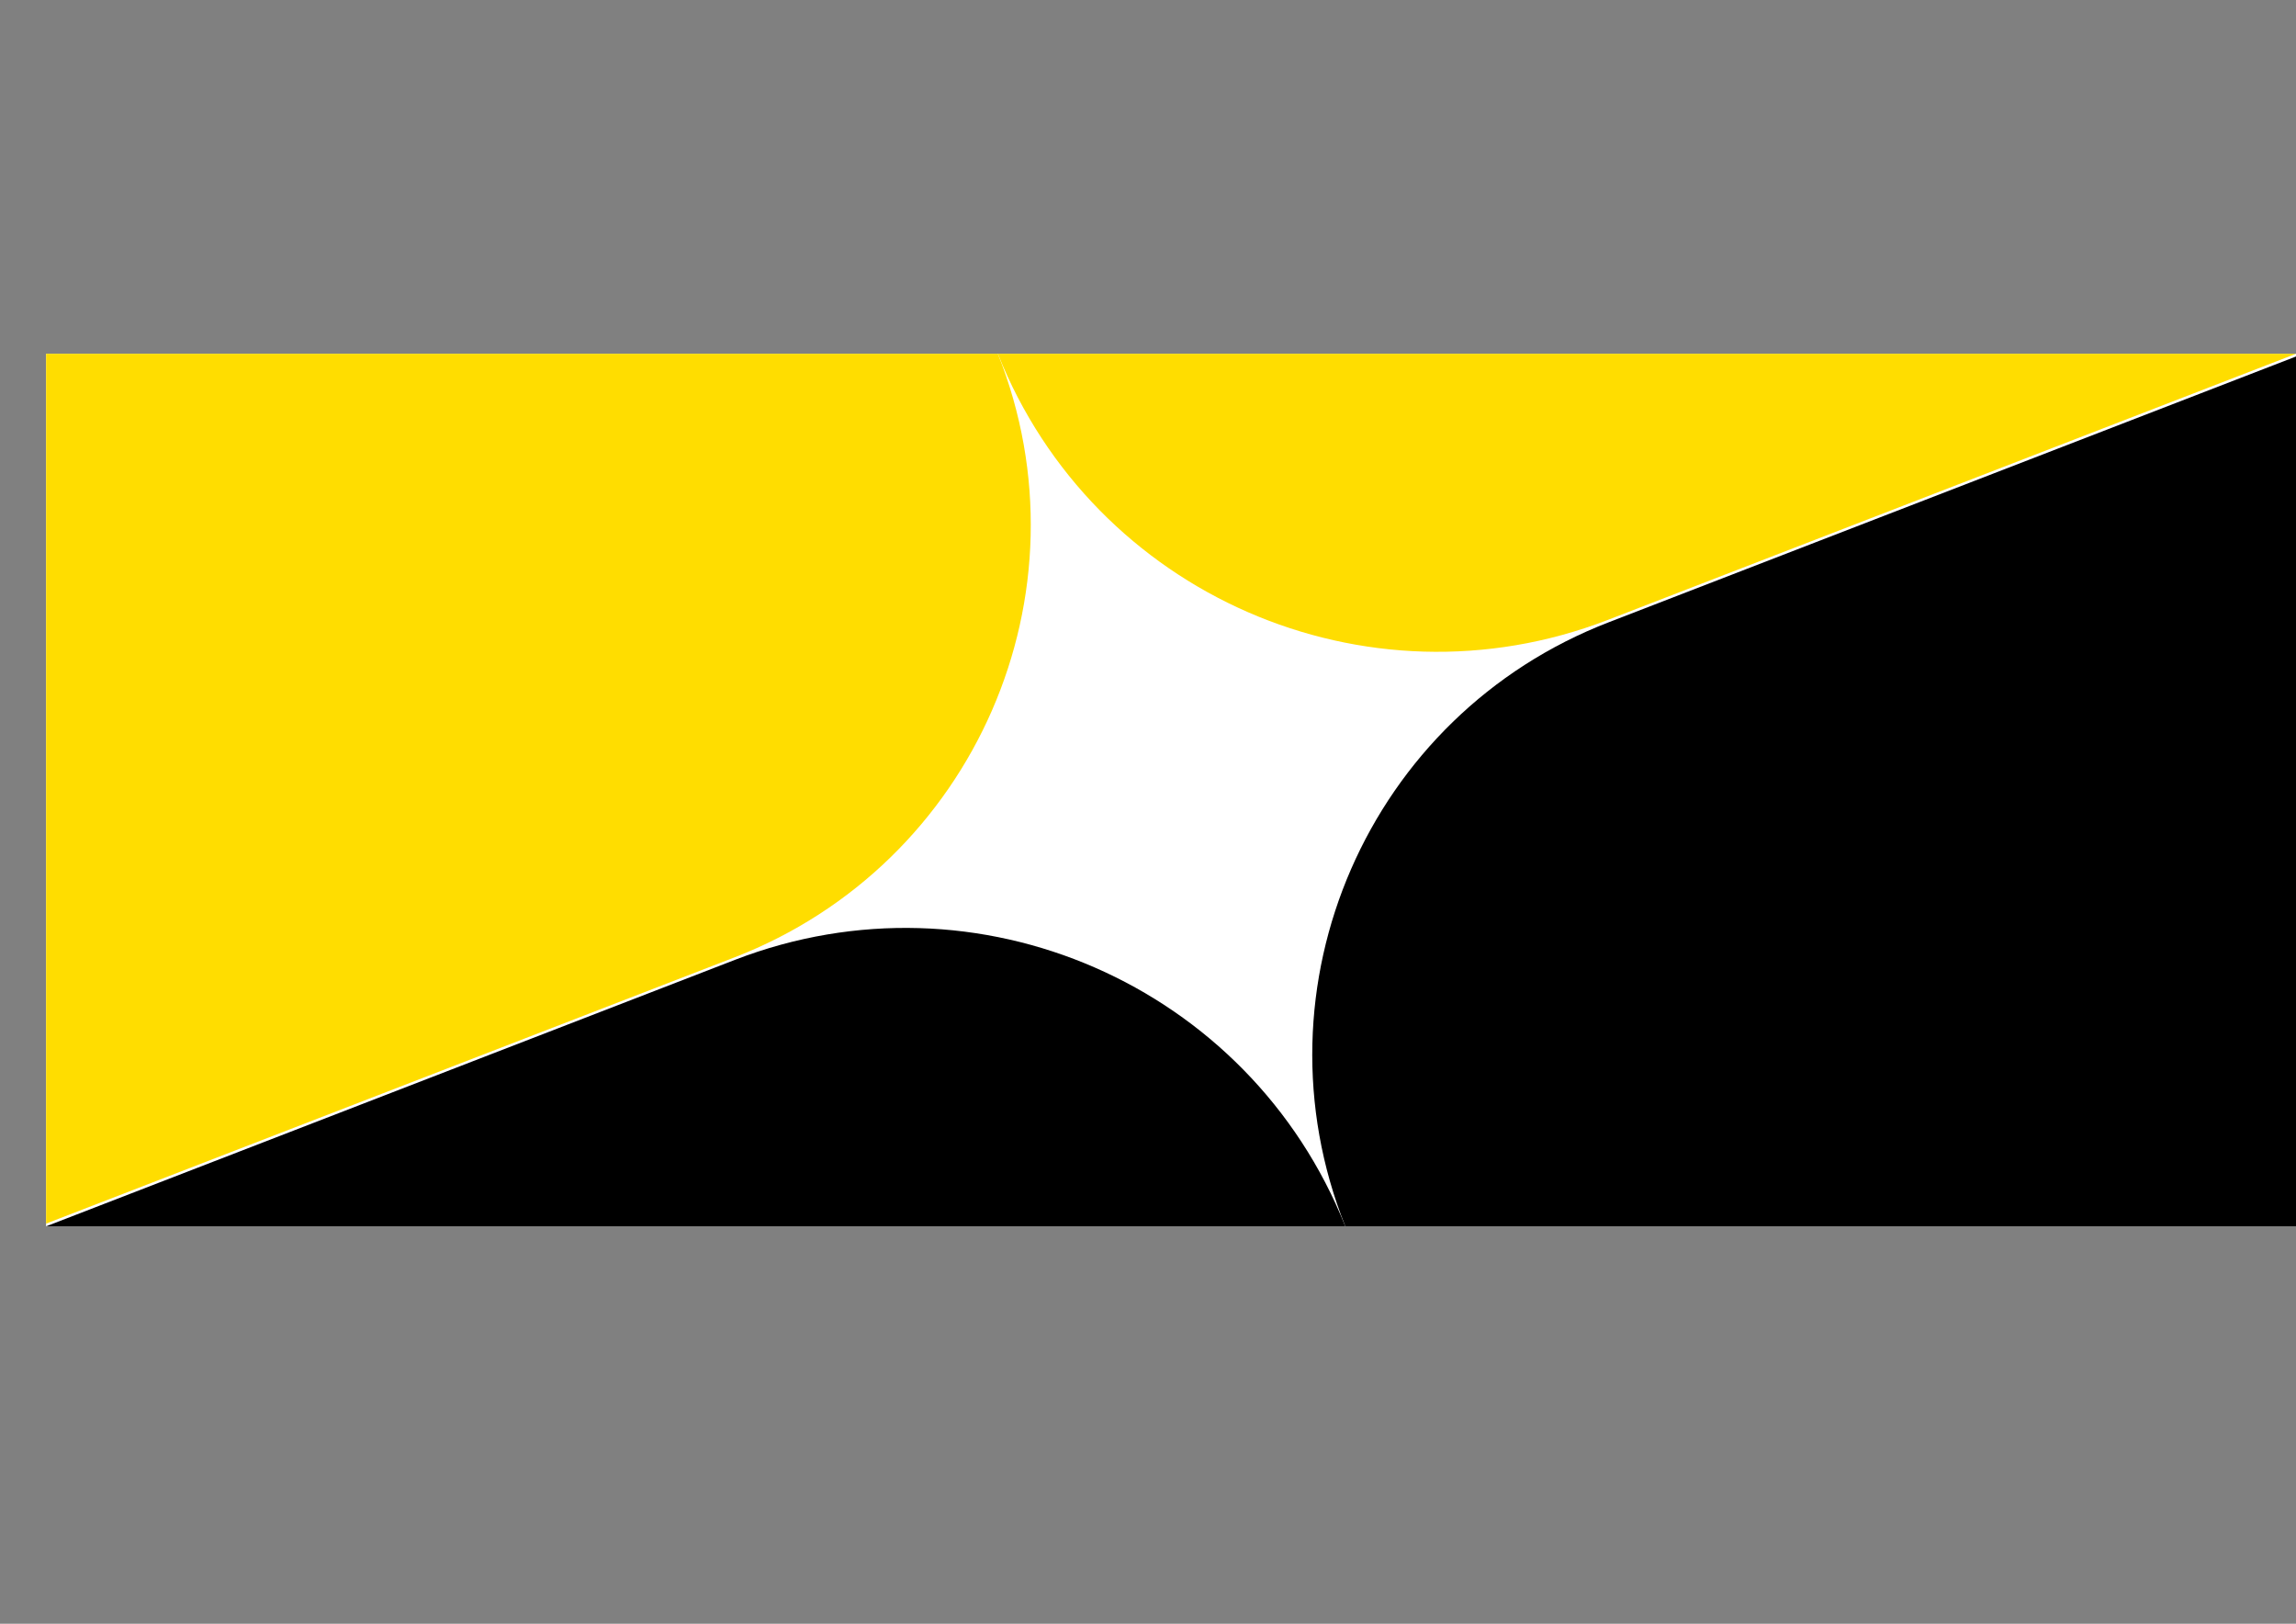
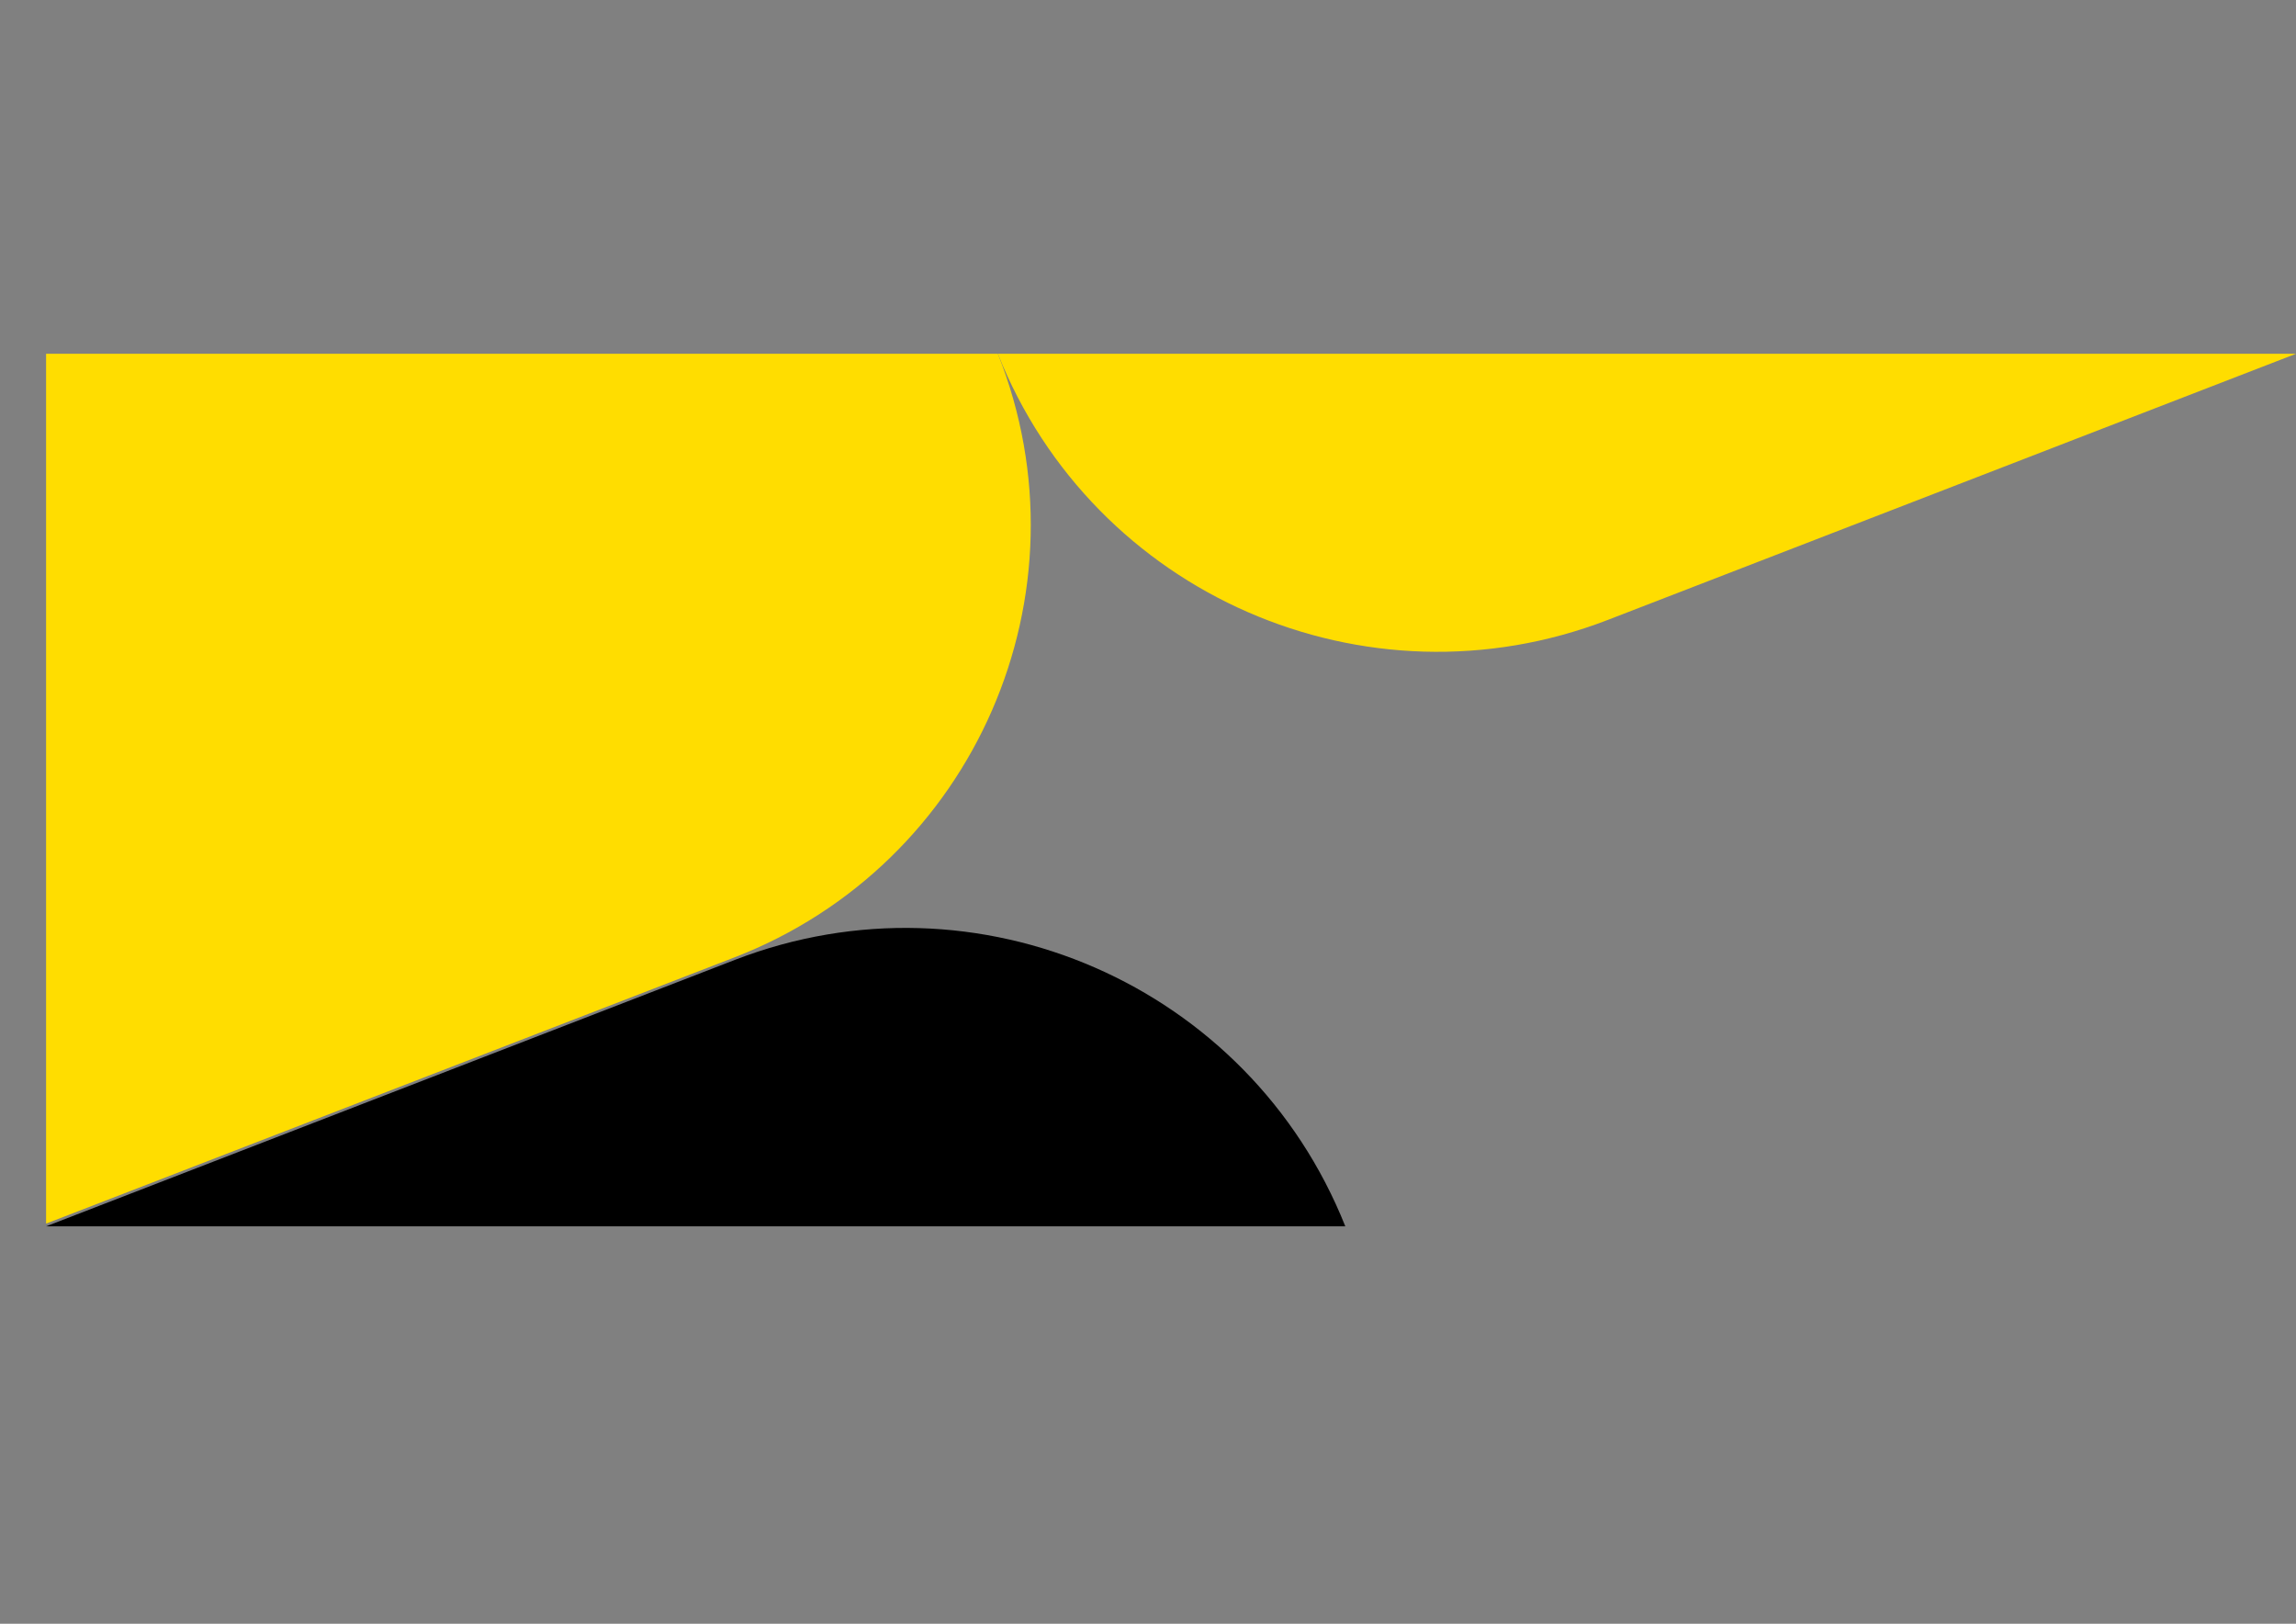
<svg xmlns="http://www.w3.org/2000/svg" id="Layer_1" x="0px" y="0px" viewBox="0 0 841.9 595.3" style="enable-background:new 0 0 841.9 595.3;" xml:space="preserve">
  <rect x="0" y="0" width="841.9" height="595.3" fill="#808080" stroke="none" />
  <style type="text/css"> .st0{fill:#FFFFFF;} .st1{fill:#FFDD00;} </style>
-   <rect x="16.9" y="129.7" class="st0" width="825" height="319.9" />
-   <path d="M493.3,449.6h348.6V130.7l-251.9,97.4C501.7,262.1,458.3,361.7,493.3,449.6L493.3,449.6z" />
  <path d="M16.9,449.6h476.4l0,0c-35.2-88.4-135-132-223.8-97.7L16.9,449.6z" />
  <path class="st1" d="M16.9,129.7v318.9L269.3,351c88.1-34.1,131.5-133.5,96.6-221.3l0,0L16.9,129.7L16.9,129.7z" />
  <path class="st1" d="M365.9,129.7L365.9,129.7C401,218,500.8,261.5,589.5,227.3l252.4-97.6H365.9z" />
</svg>